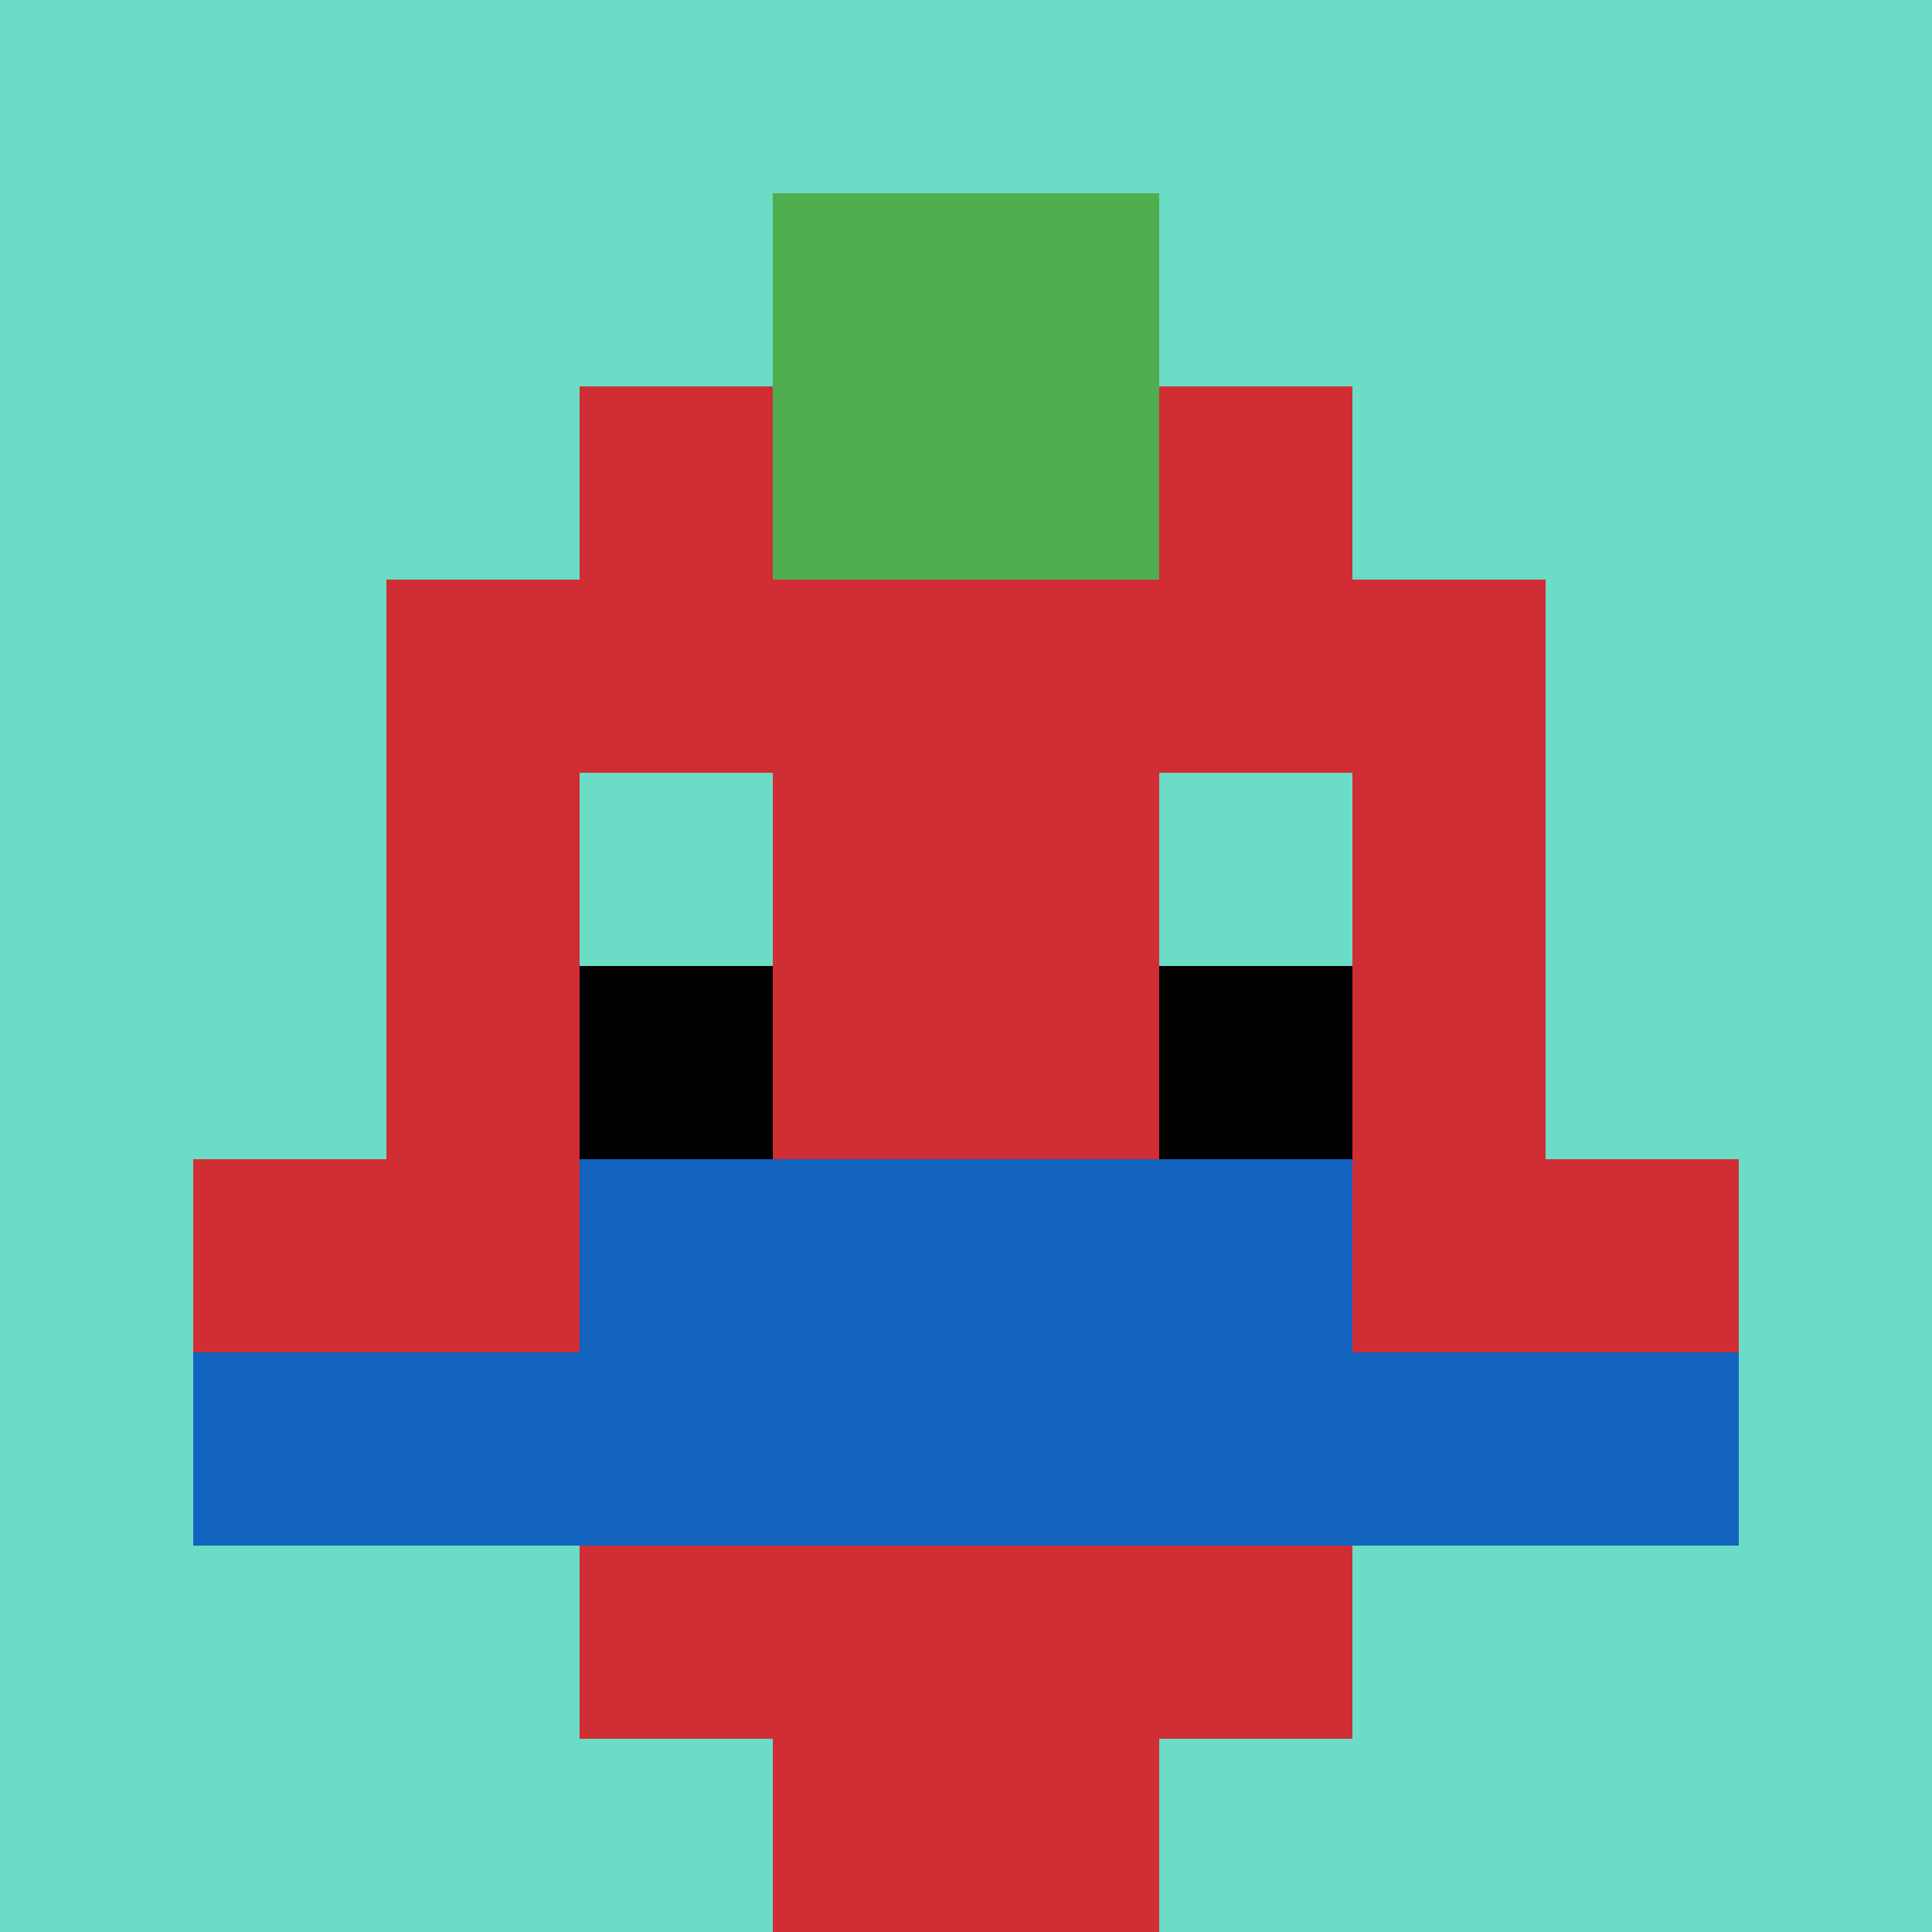
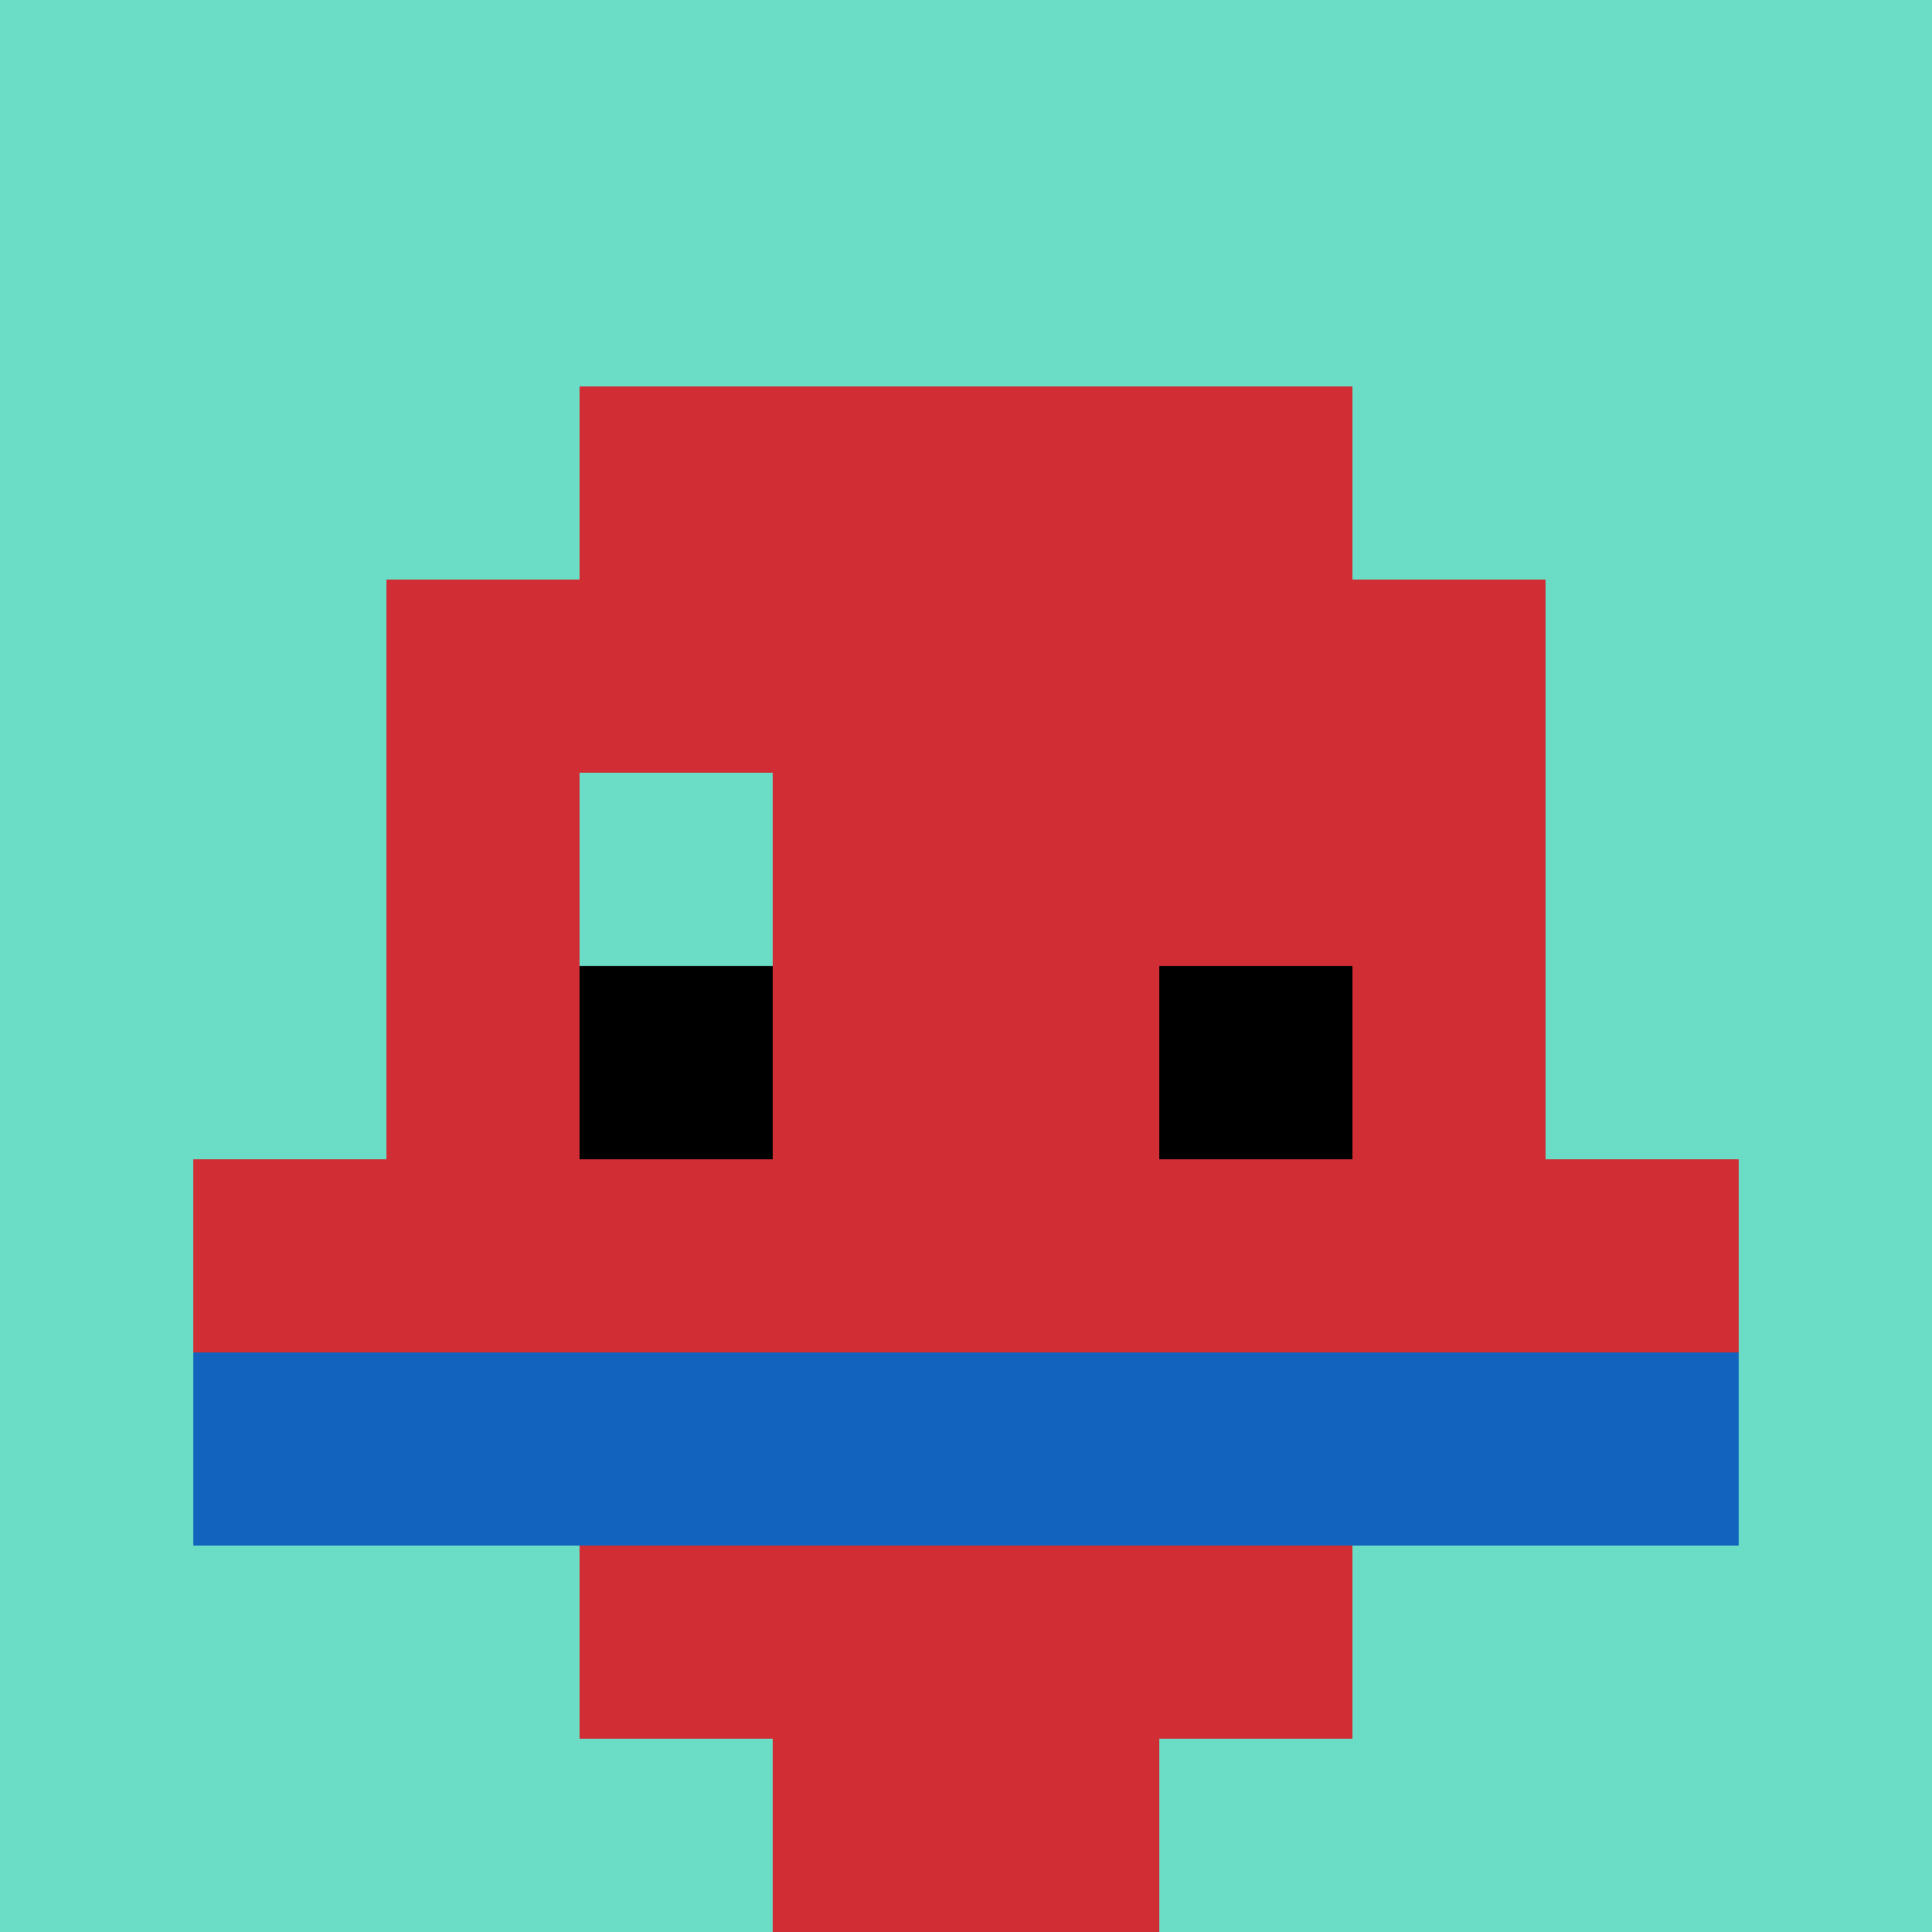
<svg xmlns="http://www.w3.org/2000/svg" version="1.1" width="864" height="864">
  <title>'goose-pfp-336957' by Dmitri Cherniak</title>
  <desc>seed=336957
backgroundColor=#ffffff
padding=0
innerPadding=0
timeout=10
dimension=1
border=false
Save=function(){return n.handleSave()}
frame=389

Rendered at Tue Oct 03 2023 21:01:40 GMT-0700 (Pacific Daylight Time)
Generated in &lt;1ms
</desc>
  <defs />
-   <rect width="100%" height="100%" fill="#ffffff" />
  <g>
    <g id="0-0">
      <rect x="0" y="0" height="864" width="864" fill="#6BDCC5" />
      <g>
        <rect id="0-0-3-2-4-7" x="259.2" y="172.8" width="345.6" height="604.8" fill="#D12D35" />
        <rect id="0-0-2-3-6-5" x="172.8" y="259.2" width="518.4" height="432" fill="#D12D35" />
        <rect id="0-0-4-8-2-2" x="345.6" y="691.2" width="172.8" height="172.8" fill="#D12D35" />
        <rect id="0-0-1-6-8-1" x="86.4" y="518.4" width="691.2" height="86.4" fill="#D12D35" />
        <rect id="0-0-1-7-8-1" x="86.4" y="604.8" width="691.2" height="86.4" fill="#1263BD" />
-         <rect id="0-0-3-6-4-2" x="259.2" y="518.4" width="345.6" height="172.8" fill="#1263BD" />
        <rect id="0-0-3-4-1-1" x="259.2" y="345.6" width="86.4" height="86.4" fill="#6BDCC5" />
-         <rect id="0-0-6-4-1-1" x="518.4" y="345.6" width="86.4" height="86.4" fill="#6BDCC5" />
        <rect id="0-0-3-5-1-1" x="259.2" y="432" width="86.4" height="86.4" fill="#000000" />
        <rect id="0-0-6-5-1-1" x="518.4" y="432" width="86.4" height="86.4" fill="#000000" />
-         <rect id="0-0-4-1-2-2" x="345.6" y="86.4" width="172.8" height="172.8" fill="#4FAE4F" />
      </g>
      <rect x="0" y="0" stroke="white" stroke-width="0" height="864" width="864" fill="none" />
    </g>
  </g>
</svg>